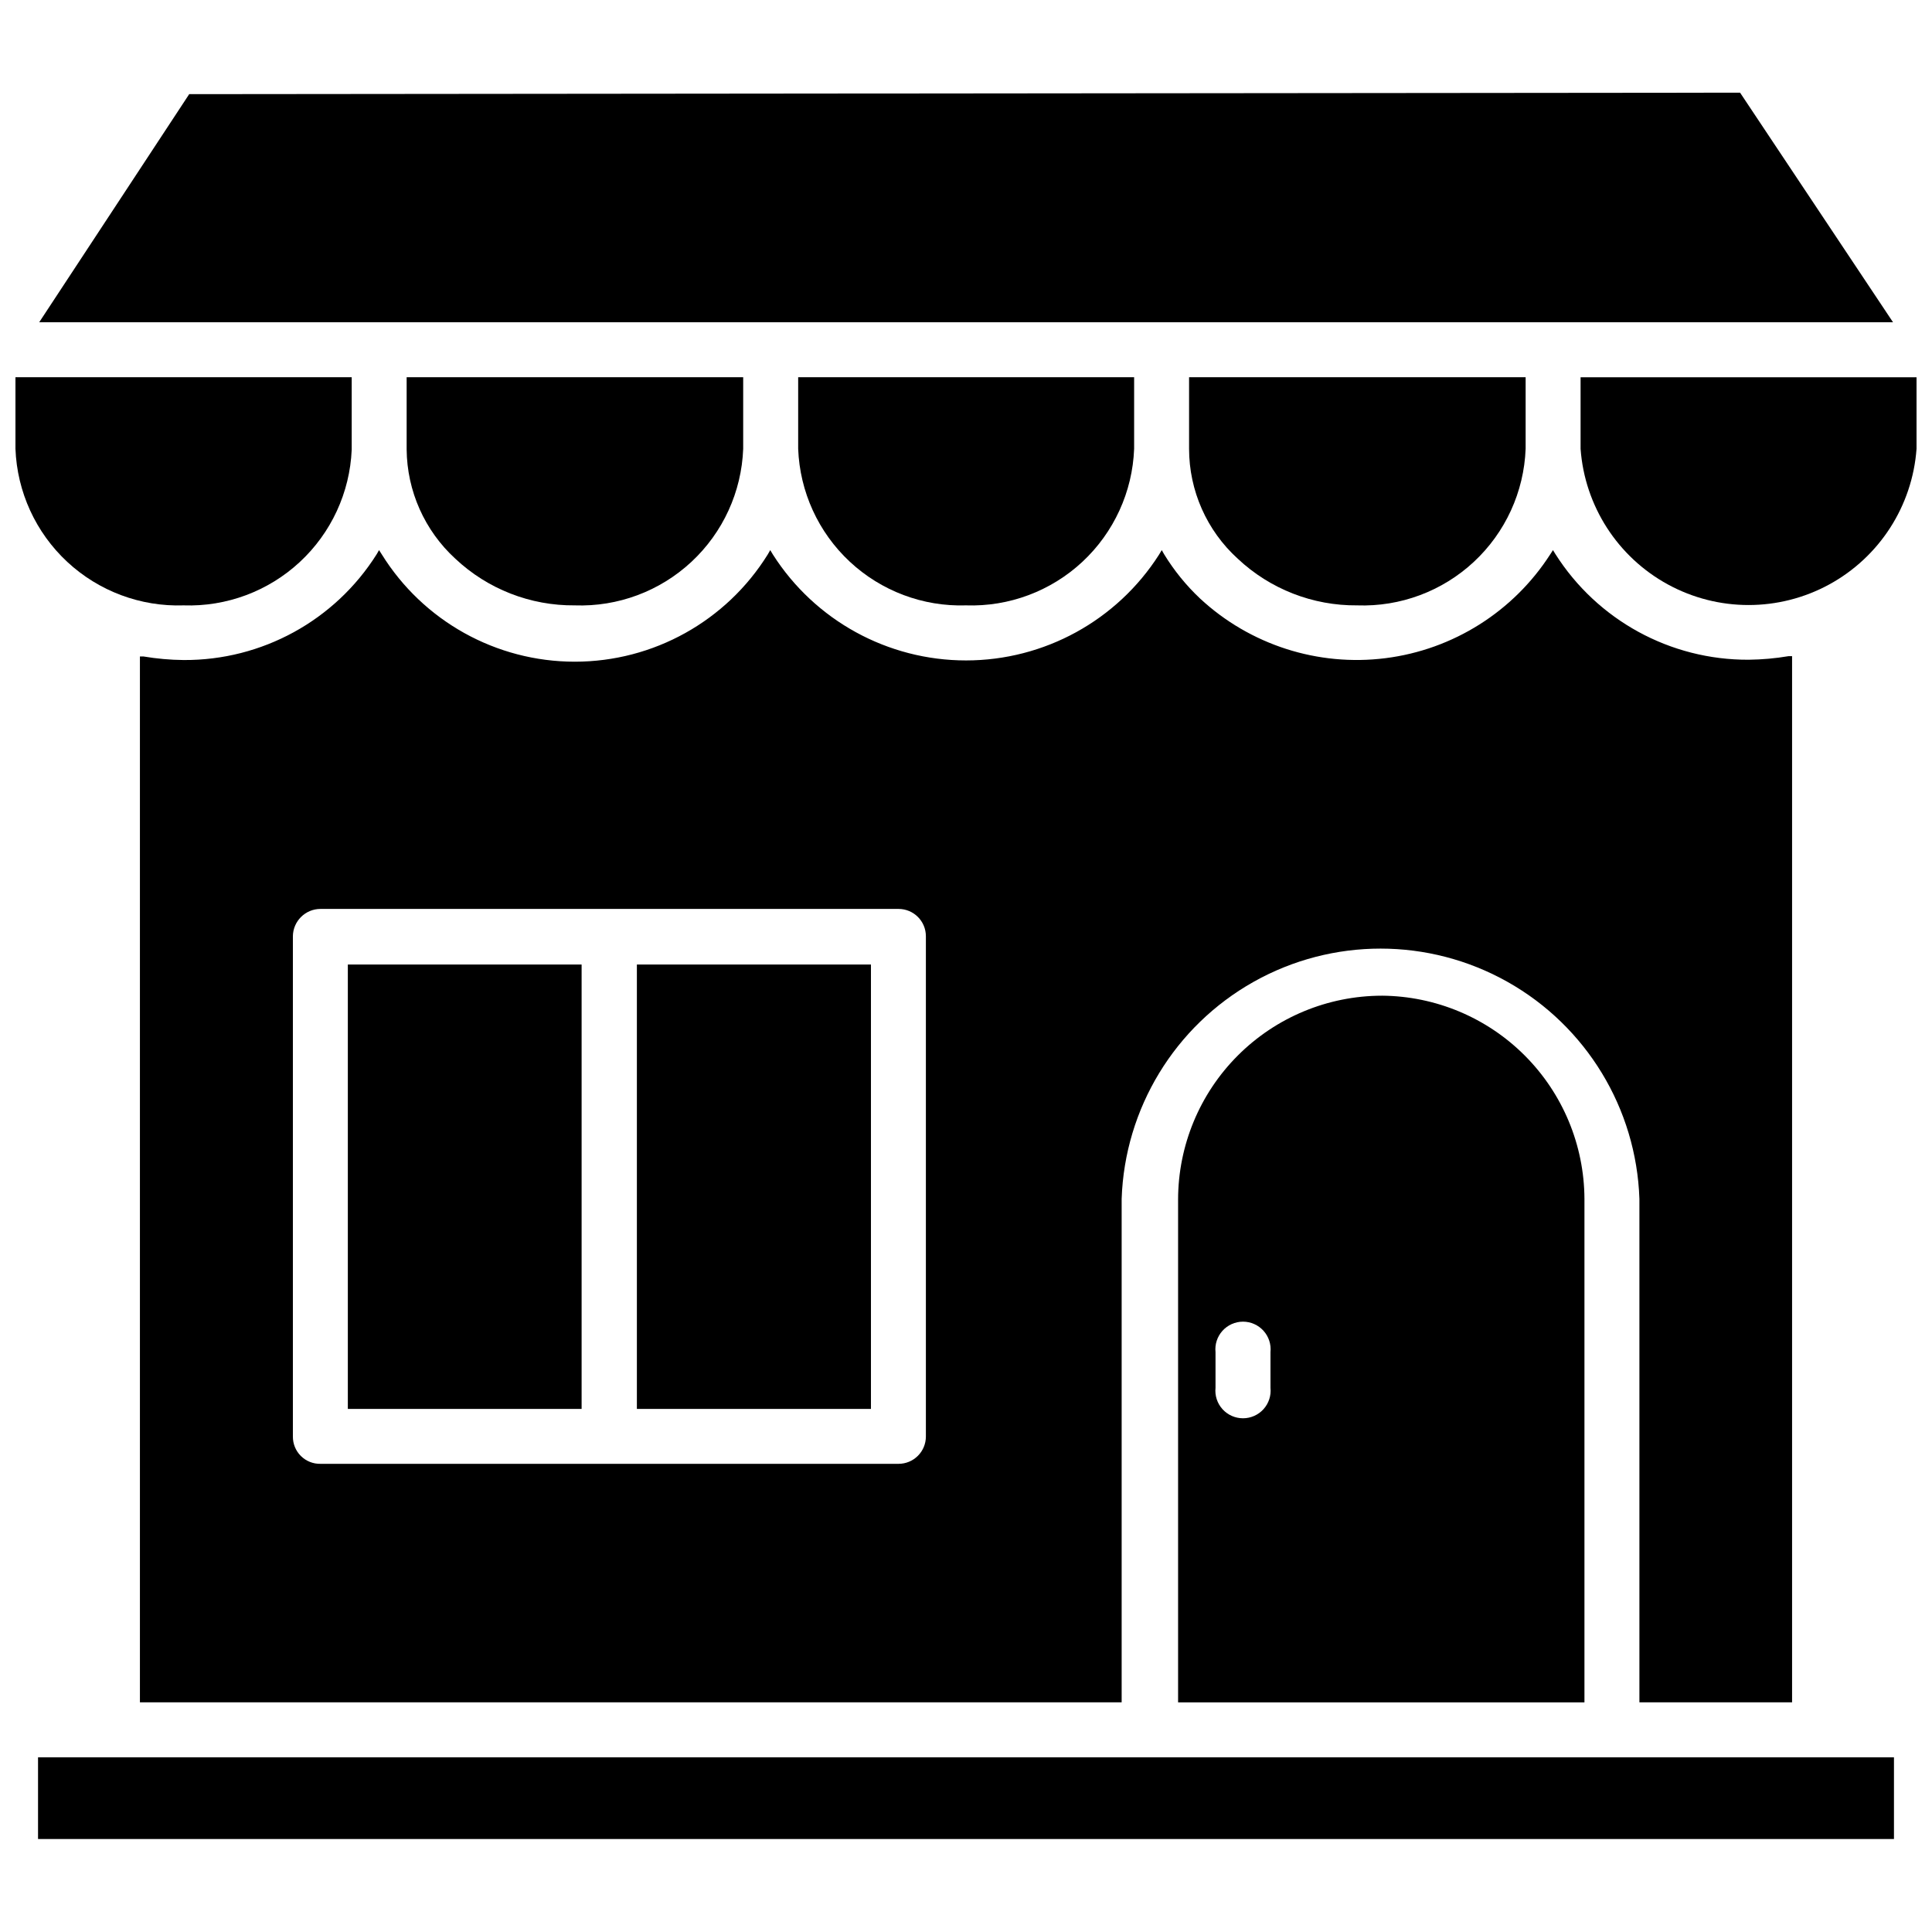
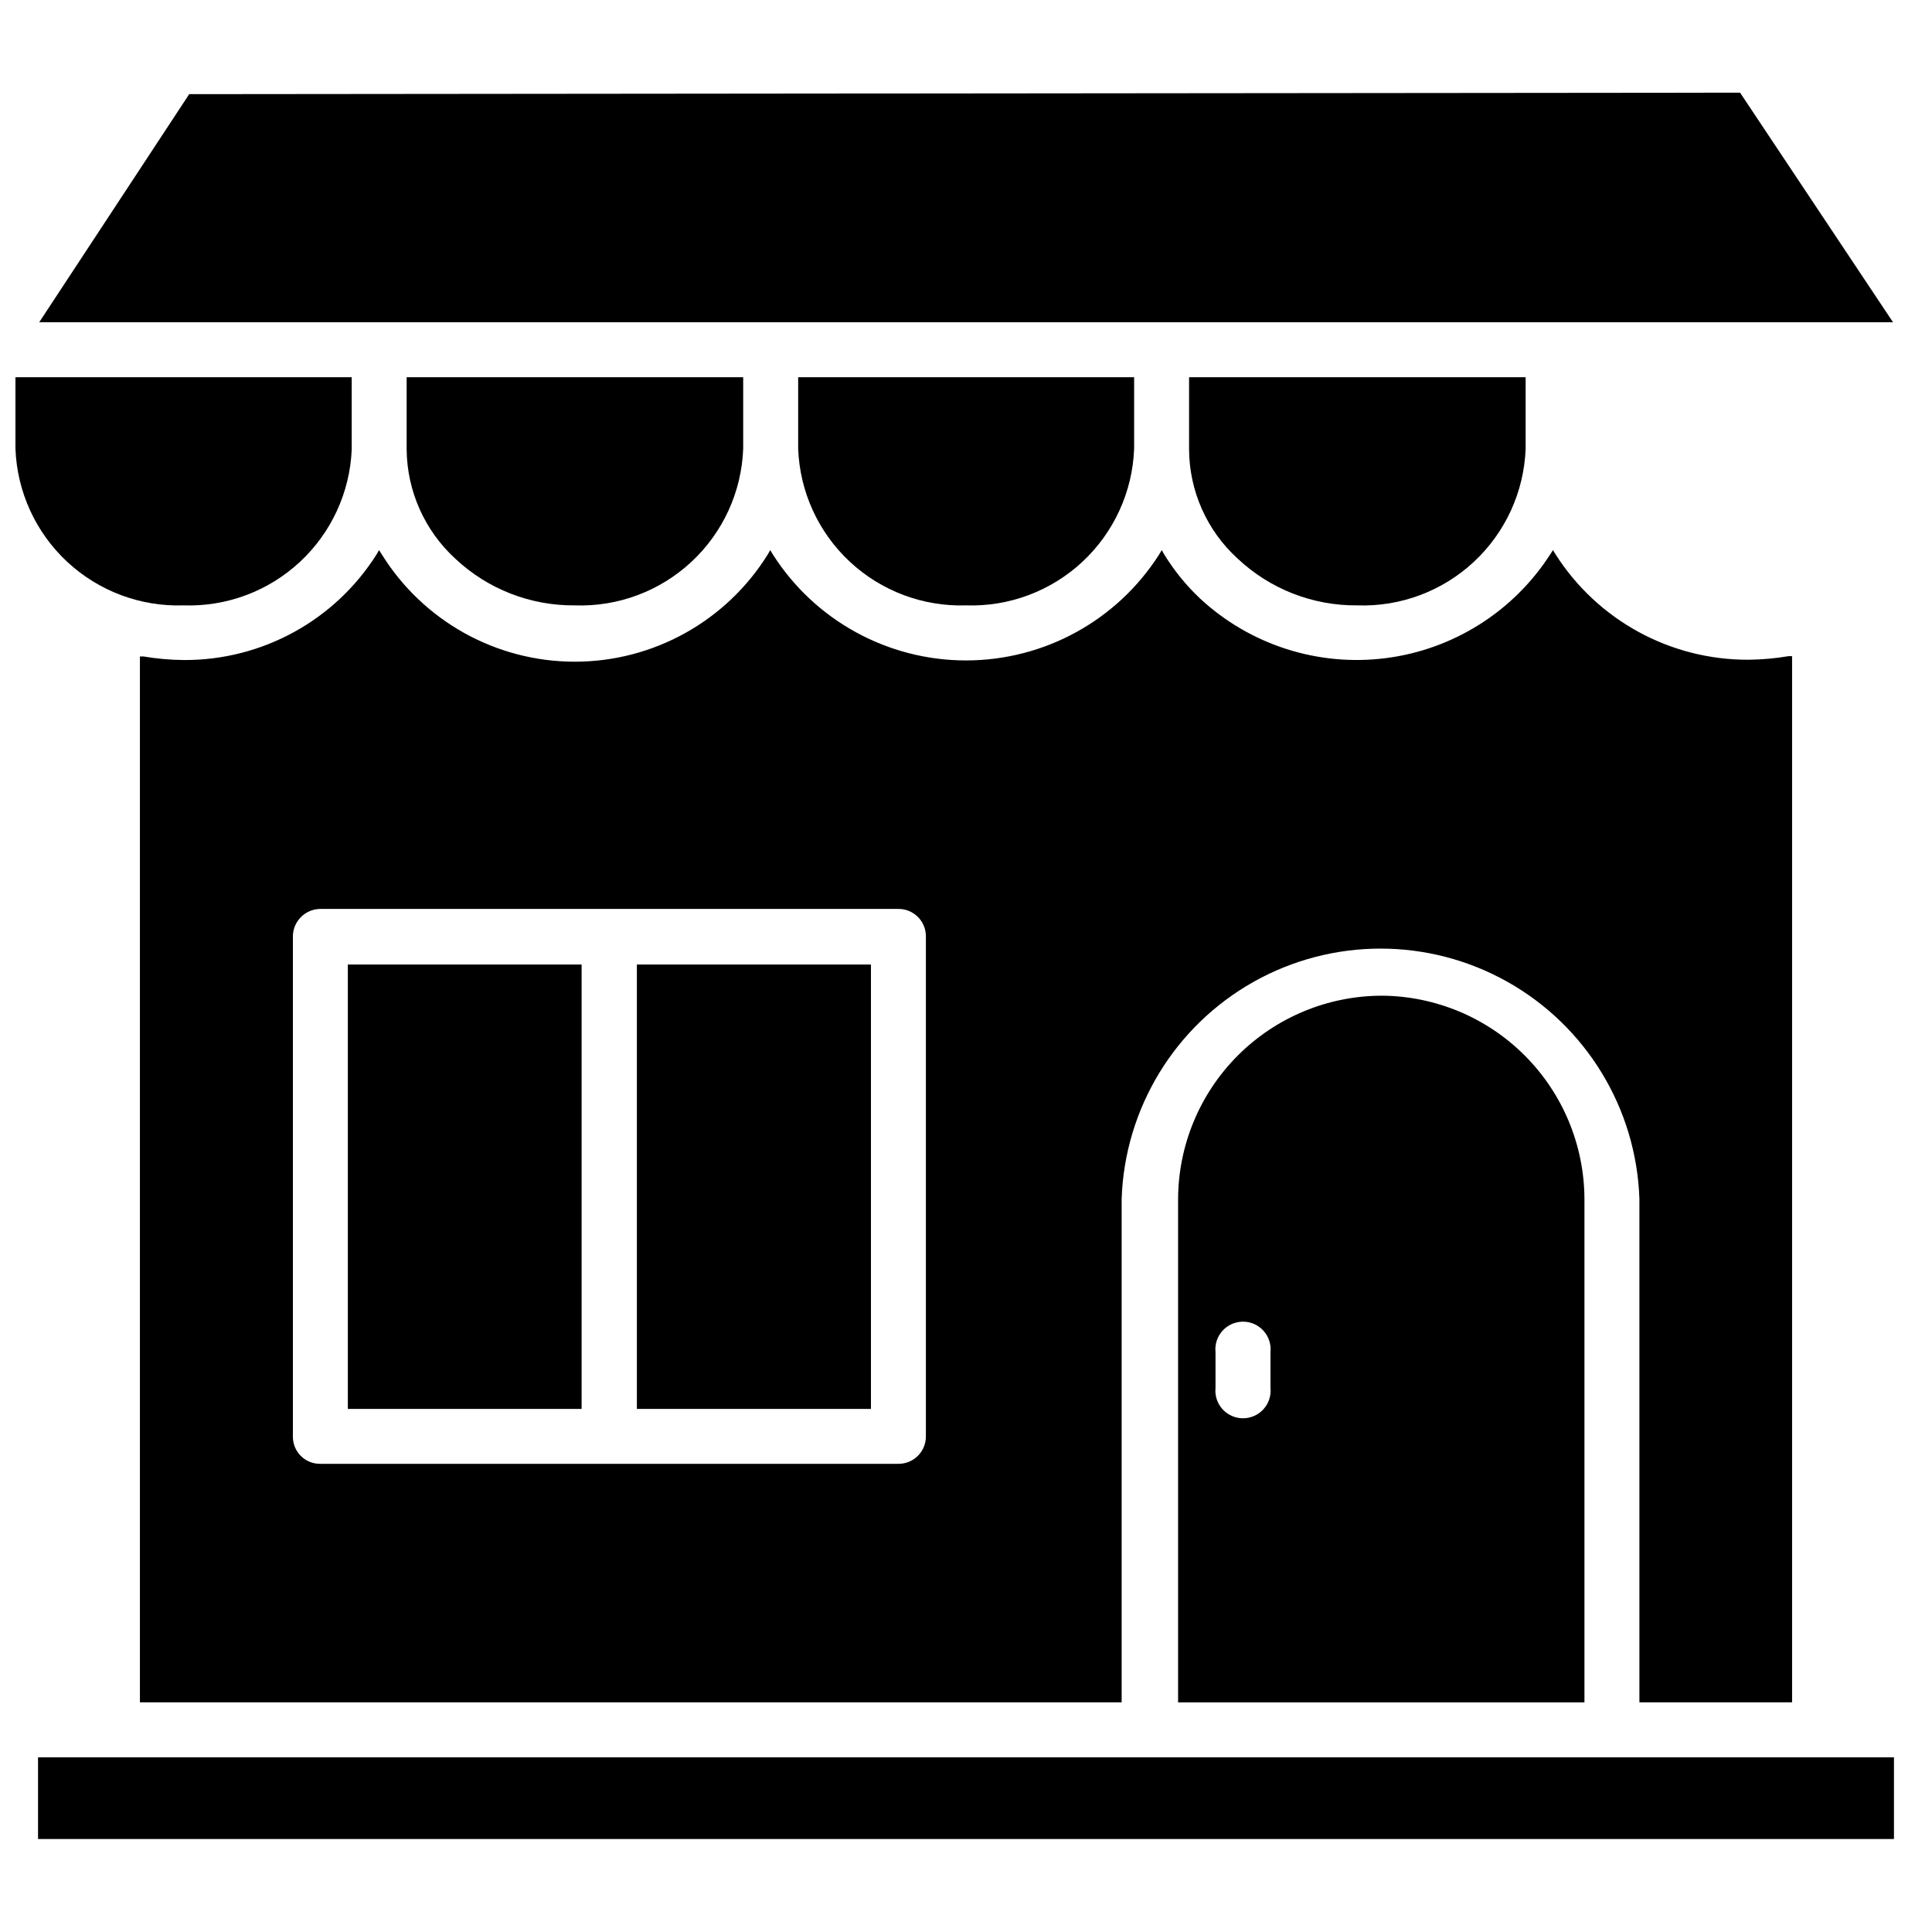
<svg xmlns="http://www.w3.org/2000/svg" width="800px" height="800px" version="1.1" viewBox="144 144 512 512">
  <defs>
    <clipPath id="b">
      <path d="m562 243h89.902v62h-89.902z" />
    </clipPath>
    <clipPath id="a">
      <path d="m148.09 243h89.906v62h-89.906z" />
    </clipPath>
  </defs>
  <path d="m154.08 609.71h491.84v21.648h-491.84z" />
  <path d="m510.21 407.87c-14.316 0.02-28.039 5.715-38.164 15.84-10.121 10.121-15.816 23.848-15.84 38.16v133.27h107.69v-133.43c-0.062-14.234-5.734-27.871-15.785-37.949-10.051-10.082-23.668-15.793-37.902-15.895zm-29.52 103.91c0.215 2.062-0.457 4.121-1.844 5.66-1.391 1.539-3.363 2.418-5.438 2.418s-4.051-0.879-5.438-2.418c-1.391-1.539-2.059-3.598-1.844-5.66v-9.445c-0.215-2.062 0.453-4.121 1.844-5.66 1.387-1.539 3.363-2.422 5.438-2.422s4.047 0.883 5.438 2.422c1.387 1.539 2.059 3.598 1.844 5.66z" />
  <path d="m618.92 595.14v-277.25h-0.945 0.004c-3.488 0.59-7.016 0.906-10.551 0.945-20.77 0.105-40.129-10.484-51.246-28.027l-0.629-1.023-0.707 1.102h-0.004c-9.762 15.188-25.754 25.27-43.664 27.535-17.914 2.262-35.91-3.523-49.145-15.805-3.684-3.469-6.887-7.414-9.527-11.73l-0.629-1.102-0.707 1.18v0.004c-11.148 17.473-30.441 28.051-51.168 28.051s-40.023-10.578-51.168-28.051l-0.711-1.184-0.629 1.102c-10.984 17.703-30.336 28.469-51.168 28.469s-40.184-10.766-51.168-28.469l-0.707-1.102-0.629 1.102h-0.004c-11.066 17.555-30.414 28.152-51.168 28.027-3.562-0.035-7.113-0.352-10.625-0.945h-0.945v277.17h260.17v-133.43c0.812-23.957 14.062-45.758 34.957-57.508s46.406-11.75 67.297 0c20.895 11.75 34.145 33.551 34.957 57.508v133.43zm-229.55-70.453c0 1.922-0.762 3.762-2.121 5.121s-3.199 2.121-5.121 2.121h-153.19c-1.938 0.043-3.812-0.703-5.195-2.07-1.379-1.363-2.144-3.231-2.125-5.172v-132.57c0.043-4.012 3.309-7.242 7.32-7.242h153.19c4 0 7.242 3.242 7.242 7.242z" />
  <g clip-path="url(#b)">
-     <path d="m562.87 243.98v18.973-0.004c1.102 15.137 9.82 28.676 23.145 35.941 13.32 7.266 29.422 7.266 42.746 0 13.32-7.266 22.039-20.805 23.141-35.941v-18.969z" />
-   </g>
+     </g>
  <path d="m503.67 304.43c11.418 0.402 22.527-3.738 30.895-11.516 8.371-7.777 13.309-18.555 13.742-29.973v-18.969h-89.191v18.973-0.004c0.008 11.094 4.695 21.672 12.91 29.129 8.562 8.043 19.898 12.469 31.645 12.359z" />
  <path d="m605.14 168.56-411 0.391-39.754 60.457h491.29z" />
  <path d="m296.32 304.43c11.418 0.402 22.527-3.738 30.895-11.516 8.367-7.777 13.309-18.555 13.738-29.973v-18.969h-89.188v19.129c0.098 11.027 4.773 21.52 12.91 28.969 8.559 8.043 19.898 12.469 31.645 12.359z" />
  <g clip-path="url(#a)">
    <path d="m192.65 304.43c11.363 0.383 22.422-3.734 30.766-11.461 8.344-7.723 13.301-18.43 13.789-29.789v-19.207h-89.109v18.973-0.004c0.43 11.402 5.359 22.168 13.711 29.945 8.352 7.773 19.441 11.926 30.844 11.543z" />
  </g>
  <path d="m400 304.43c11.402 0.383 22.492-3.769 30.844-11.543 8.348-7.777 13.281-18.543 13.711-29.945v-18.969h-89.031v18.973-0.004c0.43 11.391 5.348 22.145 13.68 29.914 8.336 7.773 19.406 11.934 30.797 11.574z" />
  <path d="m236.18 399.61h61.953v117.77h-61.953z" />
  <path d="m312.78 399.61h62.031v117.77h-62.031z" />
</svg>